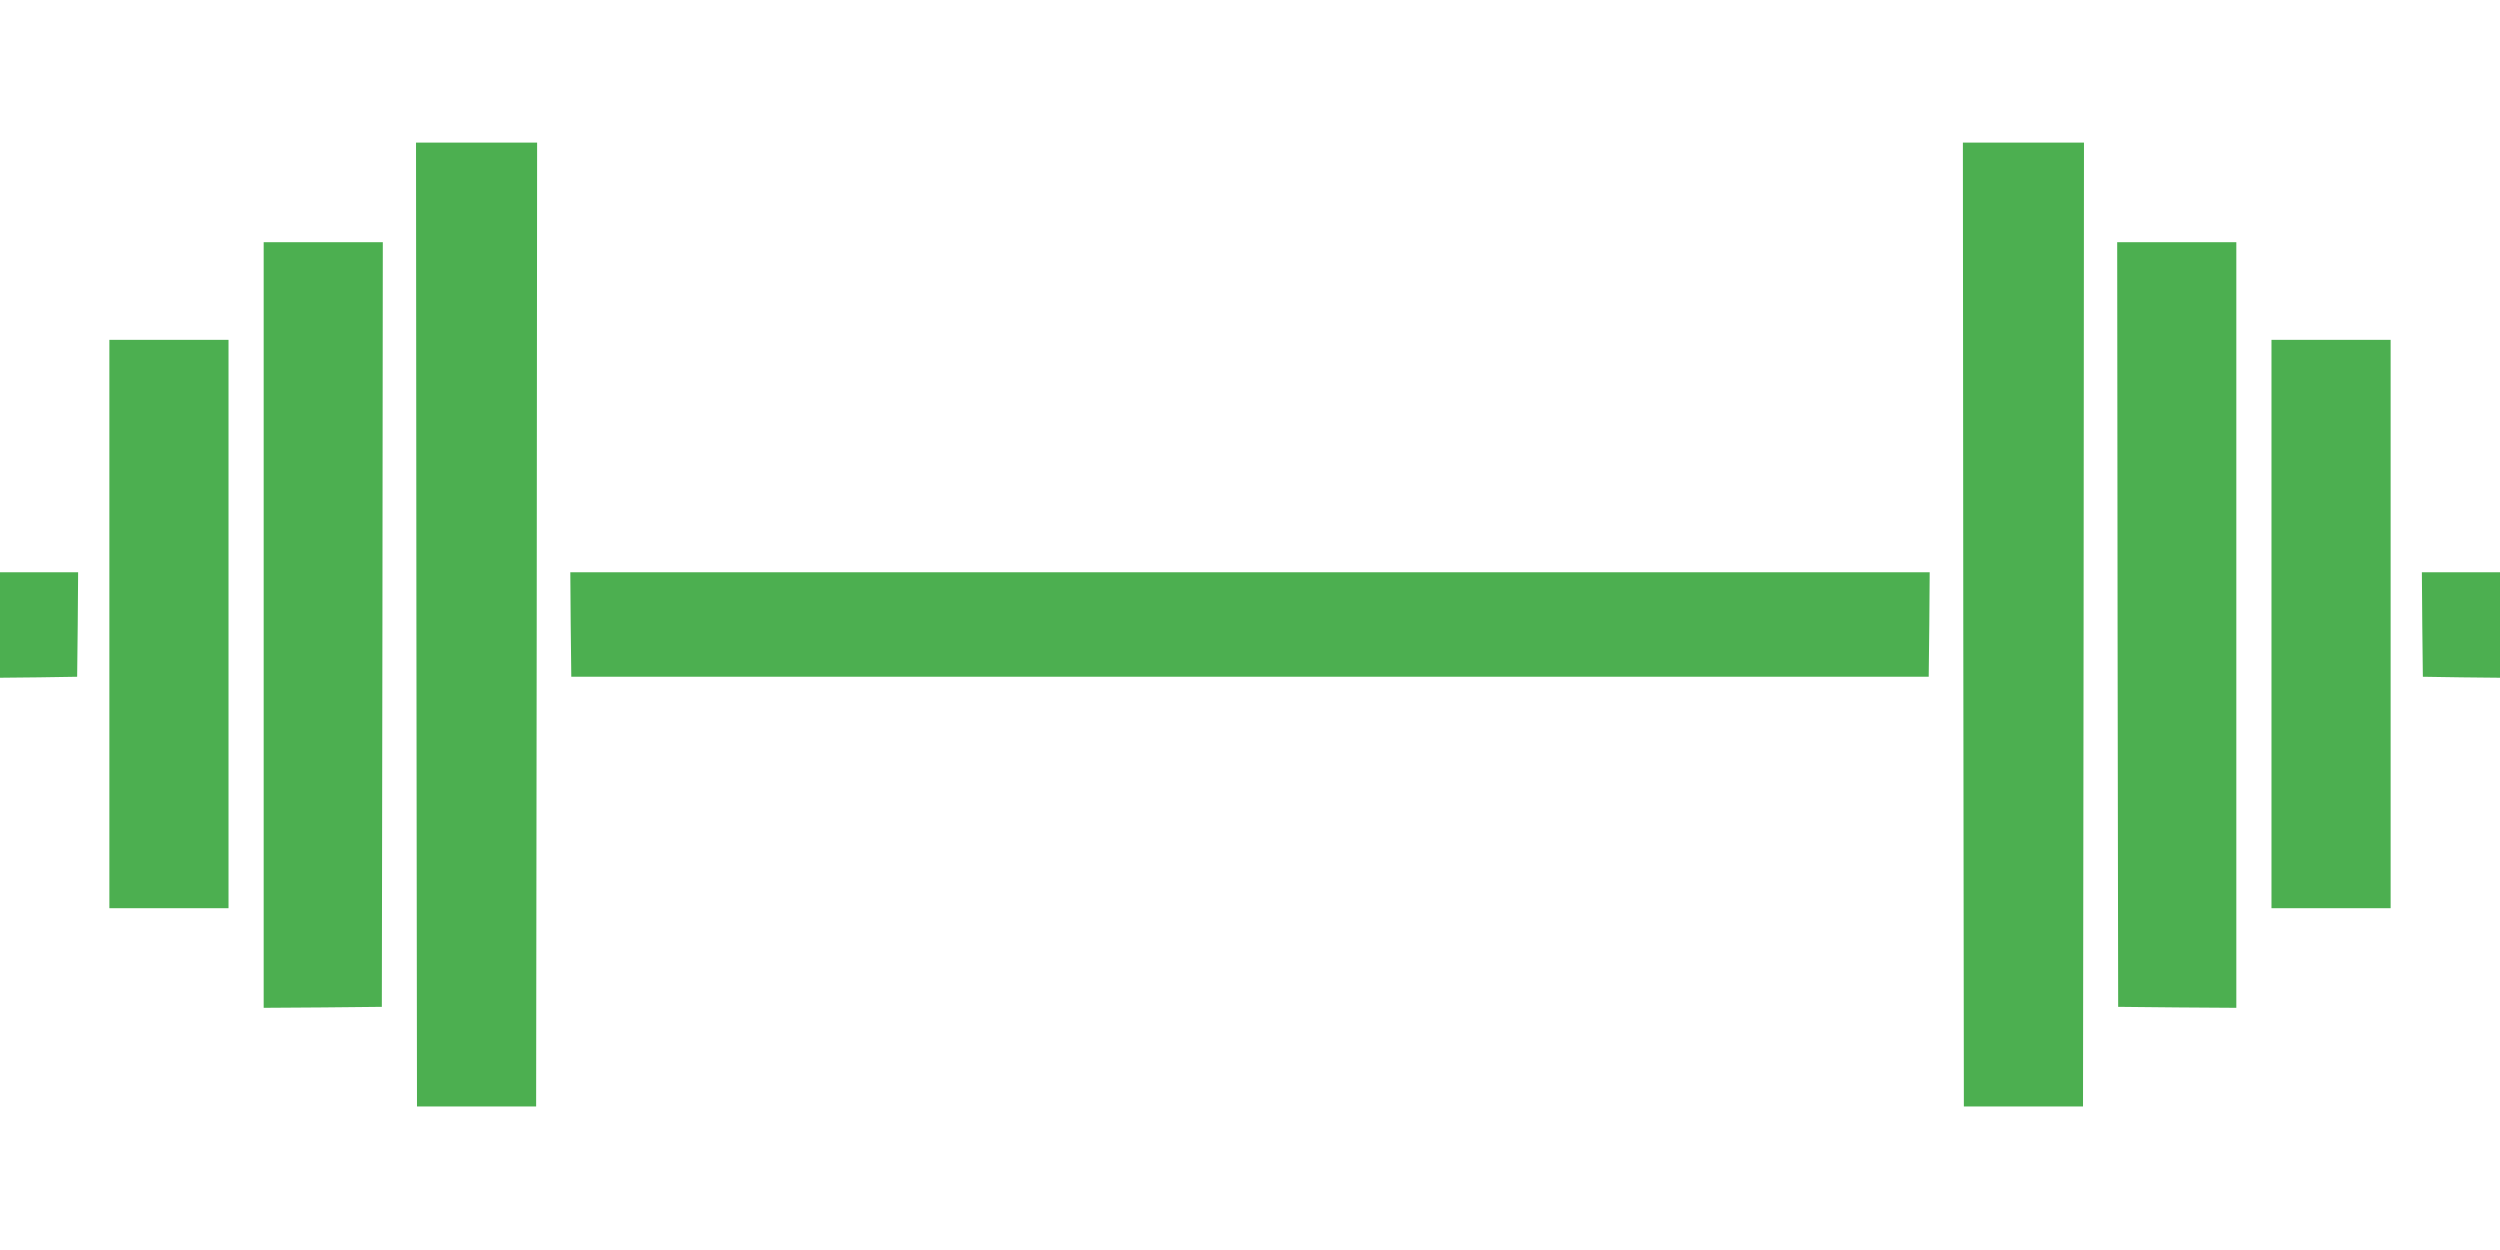
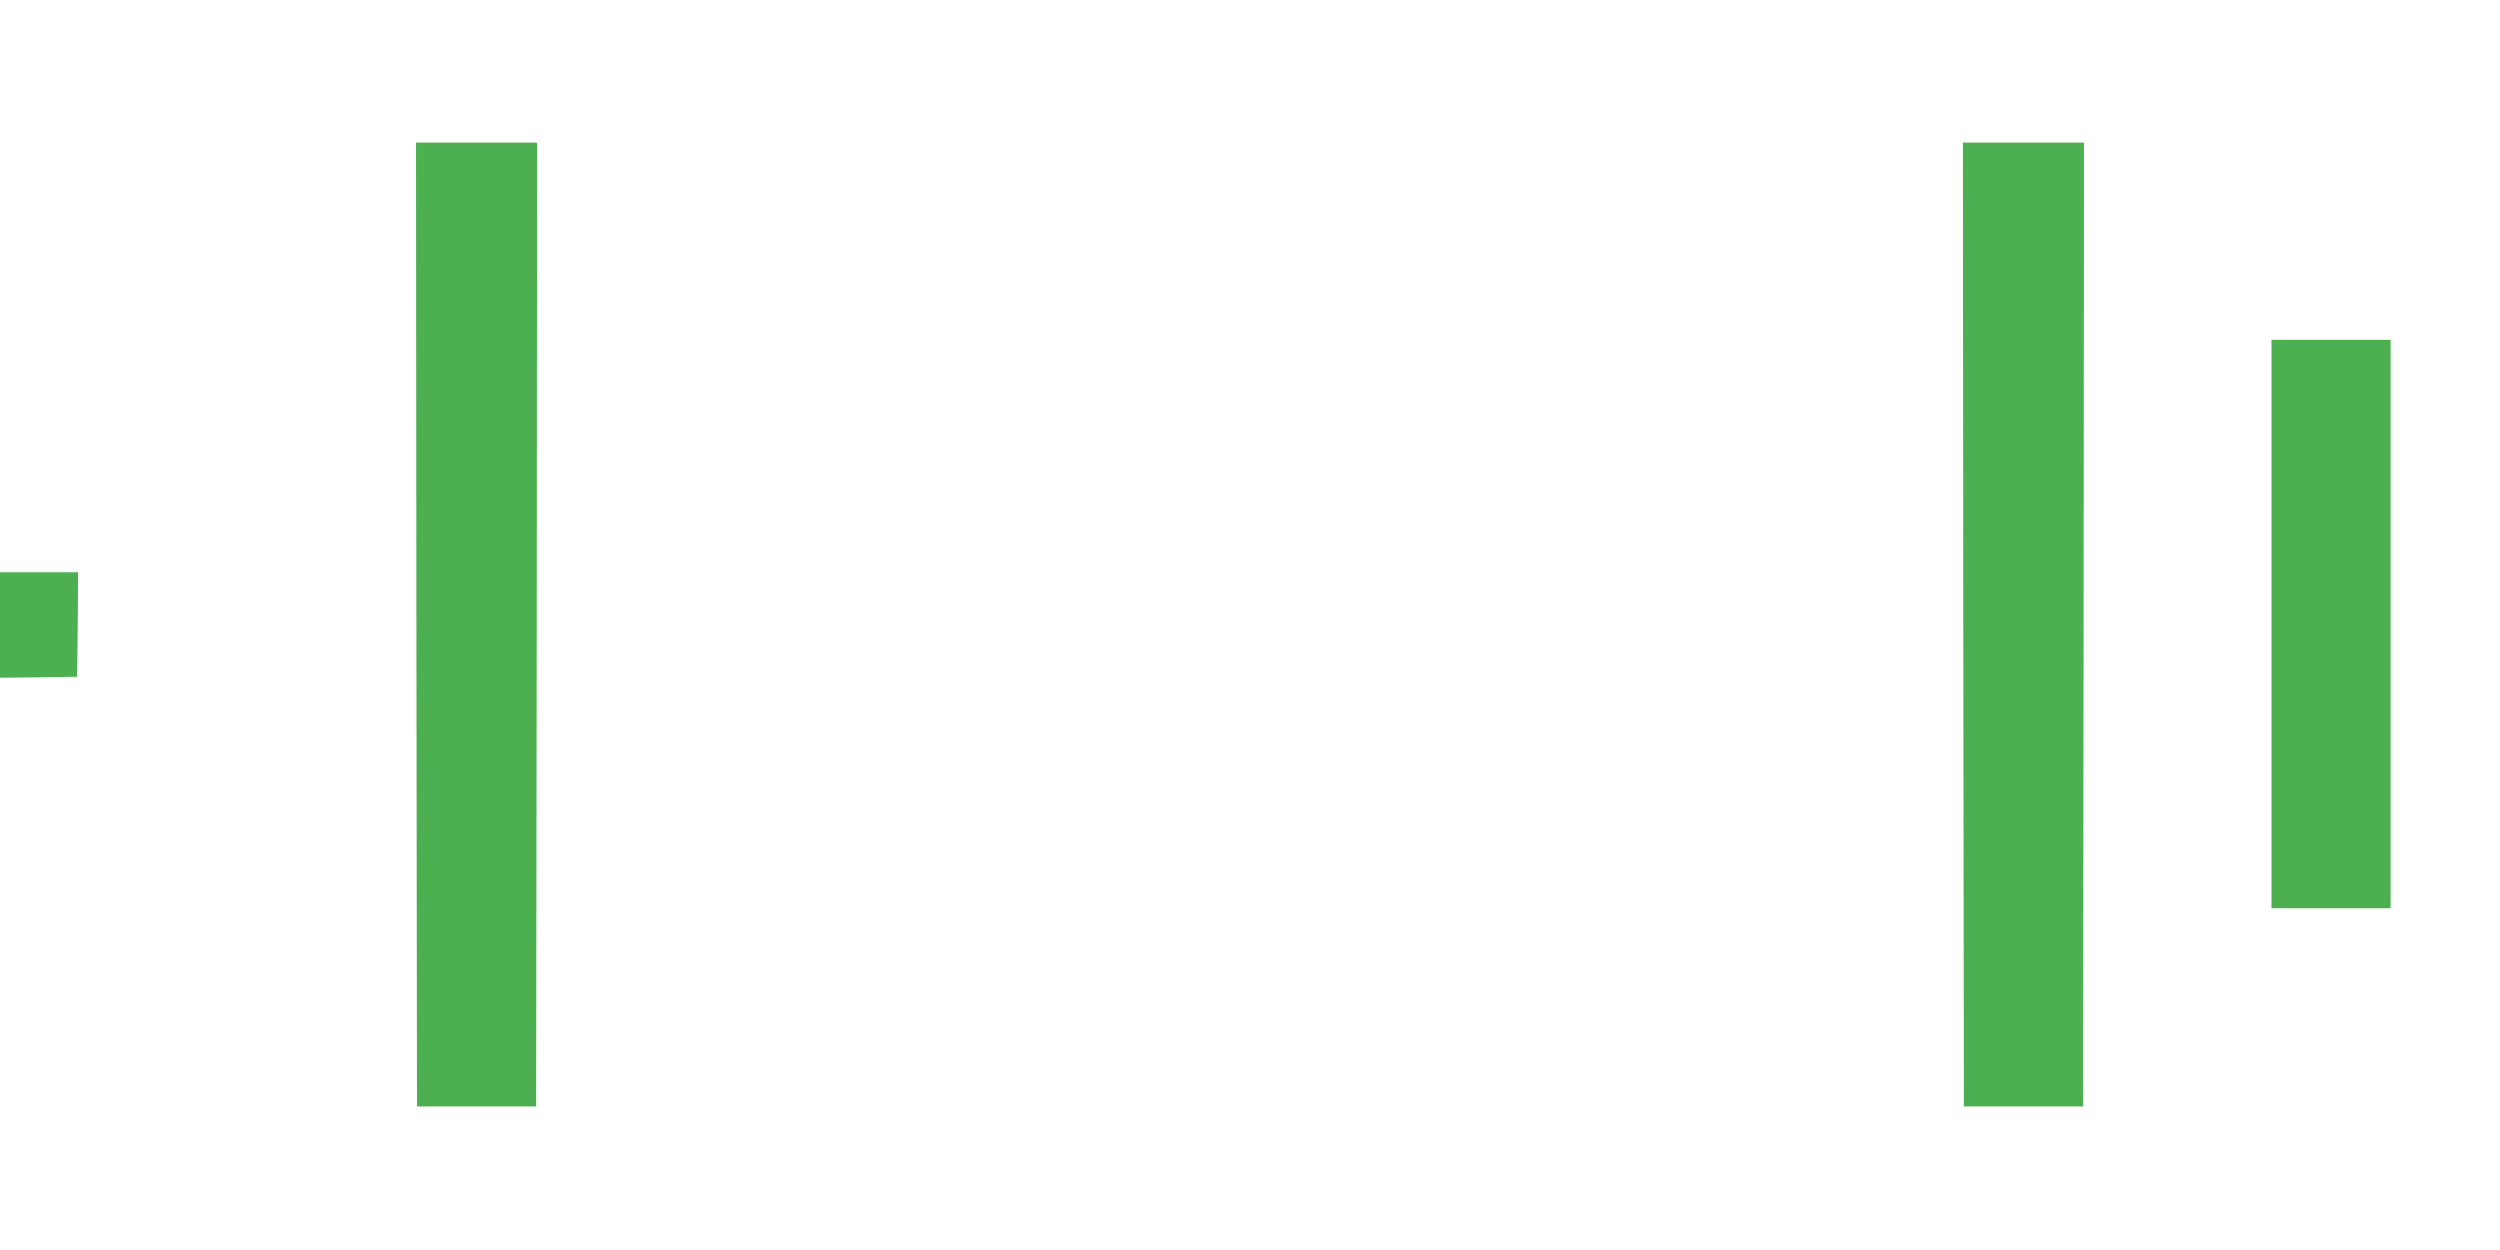
<svg xmlns="http://www.w3.org/2000/svg" version="1.0" width="1280pt" height="640pt" viewBox="0 0 1280 640" preserveAspectRatio="xMidYMid meet">
  <g transform="translate(0,640) scale(0.1,-0.1)" fill="#4caf50" stroke="none">
    <path d="M2132 3203 l3 -2468 305 0 305 0 3 2468 2 2467 -310 0 -310 0 2 -2467z" />
    <path d="M10052 3203 l3 -2468 305 0 305 0 3 2468 2 2467 -310 0 -310 0 2 -2467z" />
-     <path d="M1350 3200 l0 -1960 303 2 302 3 3 1958 2 1957 -305 0 -305 0 0 -1960z" />
-     <path d="M10842 3203 l3 -1958 303 -3 302 -2 0 1960 0 1960 -305 0 -305 0 2 -1957z" />
-     <path d="M560 3205 l0 -1455 305 0 305 0 0 1455 0 1455 -305 0 -305 0 0 -1455z" />
    <path d="M11630 3205 l0 -1455 305 0 305 0 0 1455 0 1455 -305 0 -305 0 0 -1455z" />
    <path d="M0 3200 l0 -270 198 2 197 3 3 268 2 267 -200 0 -200 0 0 -270z" />
-     <path d="M2922 3203 l3 -268 3475 0 3475 0 3 268 2 267 -3480 0 -3480 0 2 -267z" />
-     <path d="M12402 3203 l3 -268 198 -3 197 -2 0 270 0 270 -200 0 -200 0 2 -267z" />
  </g>
</svg>